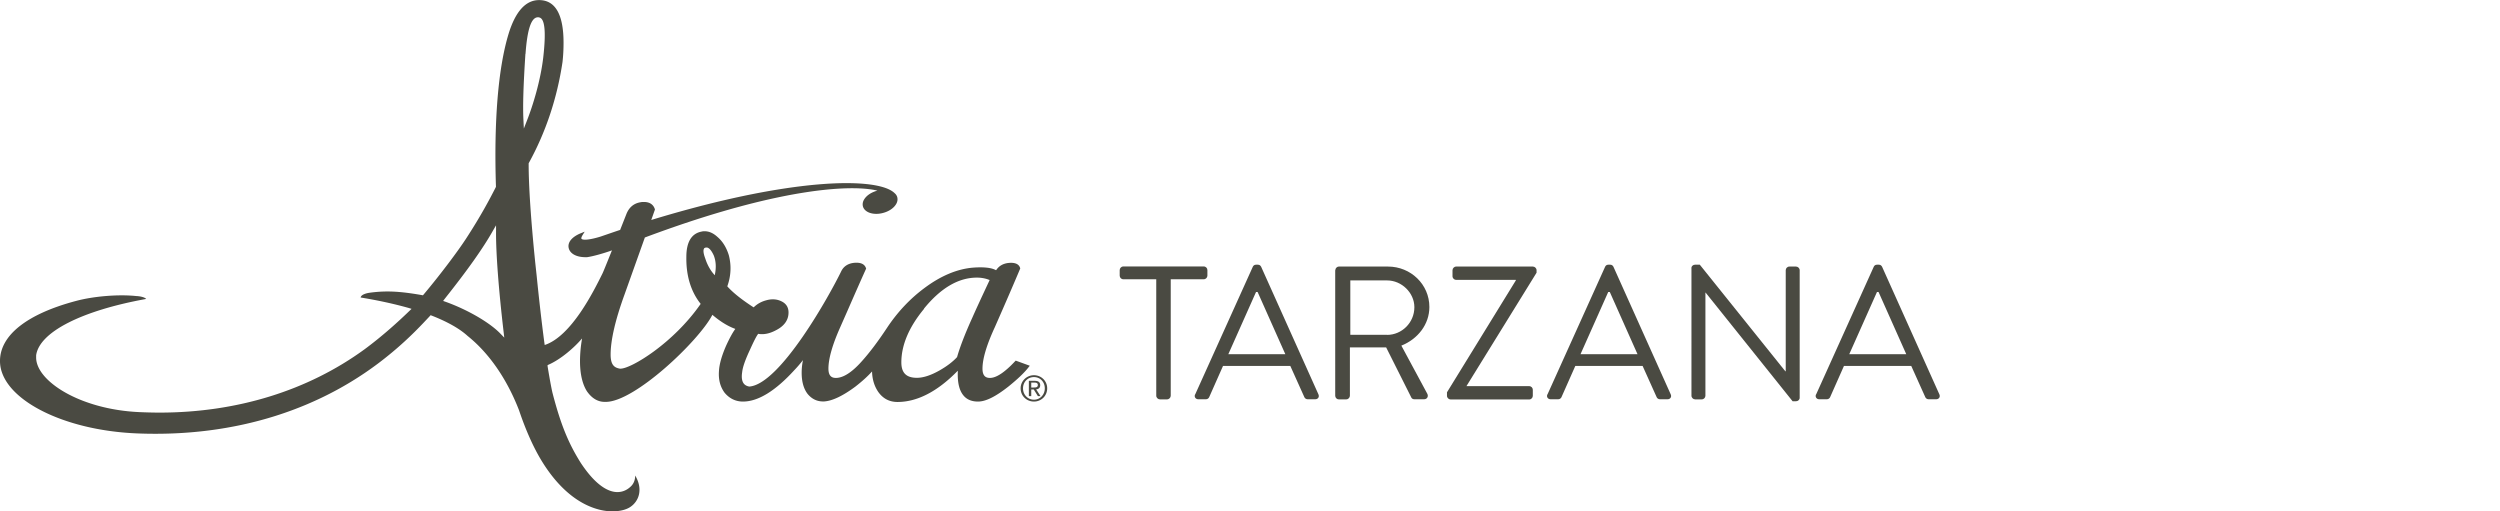
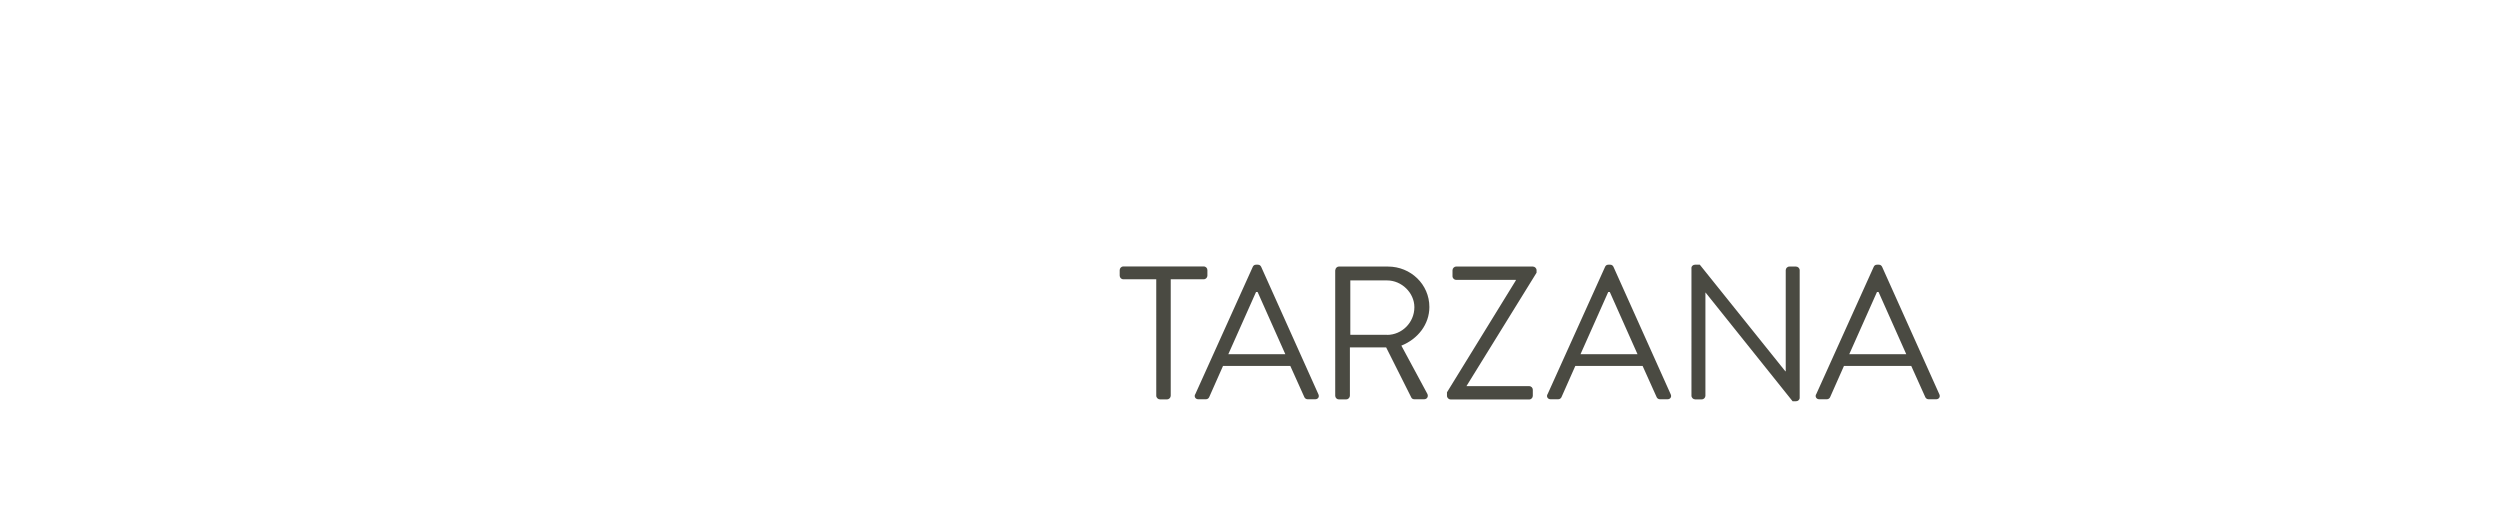
<svg xmlns="http://www.w3.org/2000/svg" id="Layer_1" data-name="Layer 1" viewBox="0 0 240 49.08">
  <defs>
    <style>.cls-1{fill:#4a4a42;stroke-width:0}</style>
  </defs>
  <g>
-     <path d="M50.45 5.17c.17-2.36.55-3.51 1.19-3.51.05 0 .09 0 .14.02.53.12.65 1.38.37 3.85-.26 2.21-.98 4.57-1.56 6.04l-.3.77-.04-.82c-.07-1.39 0-3.4.19-6.35m-2.09 26.72.06.52-.37-.38c-1.03-1.07-3.15-2.3-5.27-3.06l-.23-.08.15-.2c2.2-2.77 3.66-4.83 4.59-6.47l.34-.59v.68c-.01 2.01.25 5.5.73 9.58m19.23-8.03s.07-.1.25-.1c.22 0 .46.26.69.76.21.53.25 1.15.11 1.83v.07l-.06-.05c-.36-.4-.66-.92-.86-1.54-.23-.61-.19-.86-.12-.97m21.11 5.77c1.61-1.98 3.31-2.98 5.08-2.98.42 0 .82.07 1.19.22H95l-.01.05c-.82 1.75-1.31 2.81-1.63 3.54-.7 1.54-1.2 2.83-1.48 3.82-.41.45-.98.88-1.68 1.28-.83.47-1.56.71-2.18.71-1.01 0-1.49-.47-1.49-1.48 0-1.66.73-3.39 2.18-5.14M44.68 23c-.68 1.05-2.4 3.36-4.01 5.27l-.07.08-.1-.02c-2.11-.37-3.44-.44-4.99-.23-.31.04-.84.17-.89.46 1.66.27 3.21.61 4.6 1l.29.09-.22.21c-.99.96-2.53 2.37-4.29 3.67-5.46 3.98-12.27 6.08-19.69 6.08-.65 0-1.32-.02-1.99-.05-5.67-.27-9.88-3-9.85-5.26v-.19c.31-2.23 4.36-4.29 10.56-5.41-.1-.14-.49-.26-.96-.28-1.72-.18-4.09.02-5.77.47-4.71 1.25-7.3 3.3-7.3 5.77 0 3.55 5.93 6.67 13.22 6.95 9.38.37 17.84-2.31 24.31-7.69l.11-.09c1.72-1.43 2.91-2.72 3.62-3.48l.08-.09.11.04c1.5.59 2.66 1.24 3.44 1.95 2.06 1.65 3.77 4.12 4.94 7.14.63 1.87 1.37 3.54 2.15 4.82 2.68 4.4 5.66 4.88 6.81 4.88.69 0 1.32-.15 1.72-.42.81-.54 1.26-1.68.47-3.02 0 .42-.14.77-.39 1.02-.26.26-.69.57-1.32.57-.76 0-1.99-.49-3.52-2.81-1.2-1.91-1.93-3.72-2.7-6.68-.11-.43-.33-1.66-.48-2.59v-.11c1.3-.54 2.63-1.77 3.23-2.47l.08-.09-.02.12a12.7 12.7 0 0 0-.18 2.03c0 1.26.23 2.24.67 2.93.47.67 1.04 1.01 1.7 1.01h.11c2.78 0 8.91-5.84 10.21-8.32l.02-.04.03.03c.73.62 1.45 1.06 2.13 1.31l.04.02-.03.04c-.26.36-.54.89-.85 1.56-.43.98-.66 1.81-.69 2.45-.06.81.12 1.5.54 2.07.45.54 1.01.82 1.67.85h.1c1.45 0 3.11-1.02 4.94-3.03.26-.27.5-.55.73-.84l.08-.11-.02.13c-.07.39-.1.75-.1 1.08 0 .88.2 1.57.59 2.06.4.47.89.7 1.46.7h.1c.79-.05 1.8-.53 3-1.42.67-.52 1.19-1 1.55-1.4l.06-.06v.09c.03.71.23 1.34.59 1.87.45.64 1.07.97 1.85.97 1.88 0 3.81-.99 5.73-2.94l.06-.06v.09c-.04 1.1.16 1.87.6 2.35.32.35.77.52 1.34.52.75 0 1.7-.48 2.93-1.45.88-.71 1.53-1.33 1.93-1.85l.11-.14-1.35-.49-.06.06c-.99 1.06-1.8 1.6-2.41 1.6-.31 0-.72-.09-.72-.89 0-.95.4-2.28 1.18-3.97 1.08-2.45 1.89-4.33 2.42-5.59l.02-.04v-.04c-.11-.41-.51-.58-1.18-.5-.49.07-.86.29-1.11.66l-.02.02h-.03c-.43-.23-1.12-.31-2.15-.24-1.54.12-3.12.78-4.7 1.96-1.39 1.03-2.6 2.32-3.6 3.83-.88 1.33-1.68 2.39-2.45 3.24-.93 1.04-1.76 1.56-2.45 1.56-.31 0-.72-.09-.72-.89 0-.95.38-2.29 1.13-3.97l.67-1.52c.77-1.76 1.37-3.12 1.8-4.07l.02-.05-.02-.05c-.14-.4-.54-.57-1.21-.49-.55.08-.94.35-1.16.8-1.11 2.29-5.87 10.86-8.83 11.07-.37-.07-.85-.29-.68-1.39.05-.49.31-1.21.75-2.15.33-.73.58-1.24.77-1.5v-.02h.03c.51.09 1.06-.02 1.64-.32.84-.41 1.26-1 1.26-1.73 0-.49-.22-.85-.67-1.07-.42-.21-.9-.25-1.4-.12-.49.12-.91.34-1.25.67l-.02.02h-.02c-1.1-.71-1.95-1.38-2.51-2v-.04c.35-.99.39-1.98.14-2.95-.23-.75-.6-1.35-1.1-1.77-.39-.36-.8-.54-1.22-.54-.1 0-.19 0-.29.03-.97.18-1.47 1-1.47 2.43-.03 1.8.43 3.31 1.35 4.48l.02.02v.02c-2.64 3.8-6.68 6.21-7.68 6.21h-.07c-.53-.09-.89-.35-.89-1.35 0-1.39.45-3.33 1.34-5.78l1.95-5.47h.02c10.99-4.11 17.17-4.72 19.88-4.72.9 0 1.69.07 2.29.2l.13.03-.13.04c-.52.16-.94.46-1.15.82-.13.22-.16.44-.11.65.12.44.62.72 1.29.72.21 0 .43-.03.65-.09.57-.15 1.03-.47 1.25-.85.13-.22.16-.44.11-.65a.776.776 0 0 0-.25-.39c-.63-.63-2.28-.97-4.65-.97-2.65 0-8.6.46-18.66 3.52l-.06.02.35-.99v-.04c-.08-.26-.31-.7-1.05-.7-.11 0-.23 0-.35.03-.64.11-1.09.5-1.34 1.14l-.6 1.52h-.02c-.58.19-1.17.4-1.82.62-.37.12-1.07.31-1.52.31-.26 0-.33-.06-.35-.09-.02-.03-.03-.12.1-.34l.21-.34-.37.15c-.84.34-1.28.86-1.17 1.4.11.55.73.9 1.6.9h.17c.63-.09 1.64-.39 2.32-.63l.07-.03-.03.07c-.73 1.82-.86 2.12-.9 2.19-.83 1.67-2.97 5.99-5.53 6.83l-.04-.28c-.31-2.35-.57-4.76-.73-6.36l-.14-1.29c-.42-4.15-.63-7.34-.63-9.46v-.05l.02-.04c1.62-2.94 2.71-6.2 3.23-9.68.07-.61.1-1.24.1-1.86 0-2.71-.79-4.09-2.35-4.09-1.28 0-2.27 1.09-2.93 3.25-1 3.3-1.41 8.36-1.21 14.63v.05l-.09.18c-.5.97-1.34 2.59-2.85 4.9M99 36.73h.31c.16 0 .32.03.32.23 0 .23-.19.24-.39.24H99v-.47Zm-.23 1.3H99v-.64h.24l.4.64h.25l-.42-.65c.22-.02.39-.14.39-.4 0-.28-.17-.42-.52-.42h-.57v1.48Zm-.56-.75c0-.61.45-1.08 1.05-1.08s1.04.47 1.04 1.08-.45 1.09-1.04 1.09-1.05-.47-1.05-1.09m-.23 0c0 .73.58 1.27 1.28 1.27s1.27-.55 1.27-1.27-.58-1.26-1.27-1.26-1.28.55-1.28 1.26" class="cls-1" />
-   </g>
+     </g>
  <g>
    <path d="M111.01 26.81h-3.17c-.2 0-.35-.16-.35-.35v-.53c0-.18.15-.35.35-.35h7.72c.2 0 .35.16.35.35v.53c0 .18-.15.35-.35.35h-3.17v11.18c0 .18-.16.35-.35.35h-.69c-.18 0-.35-.16-.35-.35V26.81ZM114.74 37.86l5.53-12.25c.05-.11.15-.2.31-.2h.18c.16 0 .25.09.31.2l5.5 12.25c.11.24-.04.47-.31.47h-.73c-.16 0-.27-.11-.31-.2l-1.35-3h-6.46l-1.33 3c-.04.09-.15.2-.31.2h-.73c-.27 0-.42-.24-.31-.47Zm8.65-3.86c-.89-1.98-1.77-3.99-2.66-5.97h-.15L117.92 34h5.46ZM128.19 25.94c0-.18.15-.35.35-.35h4.71c2.18 0 3.97 1.71 3.97 3.88 0 1.67-1.11 3.08-2.69 3.71l2.49 4.62c.13.24 0 .53-.31.53h-.93c-.16 0-.26-.09-.29-.16l-2.42-4.82h-3.48v4.64c0 .18-.16.35-.35.35h-.71c-.2 0-.35-.16-.35-.35V25.94Zm4.97 6.21c1.4 0 2.62-1.16 2.62-2.66 0-1.38-1.22-2.57-2.62-2.57h-3.53v5.22h3.53ZM138.91 37.66l6.61-10.74v-.05h-5.73c-.18 0-.35-.16-.35-.35v-.58c0-.18.16-.35.35-.35h7.37c.18 0 .35.16.35.35v.24l-6.72 10.87v.02h6.01c.2 0 .35.16.35.35V38c0 .18-.15.35-.35.35h-7.54c-.18 0-.35-.16-.35-.35v-.33ZM148.56 37.86l5.53-12.25c.05-.11.15-.2.31-.2h.18c.16 0 .25.09.31.2l5.5 12.25c.11.24-.04.47-.31.47h-.73c-.16 0-.27-.11-.31-.2l-1.35-3h-6.46l-1.33 3c-.04.09-.15.2-.31.2h-.73c-.27 0-.42-.24-.31-.47ZM157.2 34c-.89-1.98-1.77-3.99-2.66-5.97h-.15L151.73 34h5.46ZM162.37 25.74c0-.18.16-.33.35-.33h.46l8.21 10.23h.04v-9.7c0-.18.15-.35.35-.35h.64c.18 0 .35.16.35.35v12.25c0 .18-.16.33-.35.33h-.33l-8.35-10.43h-.02v9.9c0 .18-.15.35-.35.35h-.64c-.18 0-.35-.16-.35-.35V25.74ZM174.35 37.86l5.53-12.25c.05-.11.15-.2.31-.2h.18c.16 0 .25.09.31.2l5.5 12.25c.11.24-.04.47-.31.47h-.73c-.16 0-.27-.11-.31-.2l-1.35-3h-6.46l-1.33 3c-.04.09-.15.2-.31.2h-.73c-.27 0-.42-.24-.31-.47ZM183 34c-.89-1.98-1.77-3.99-2.66-5.97h-.15L177.53 34h5.46Z" class="cls-1" />
  </g>
</svg>